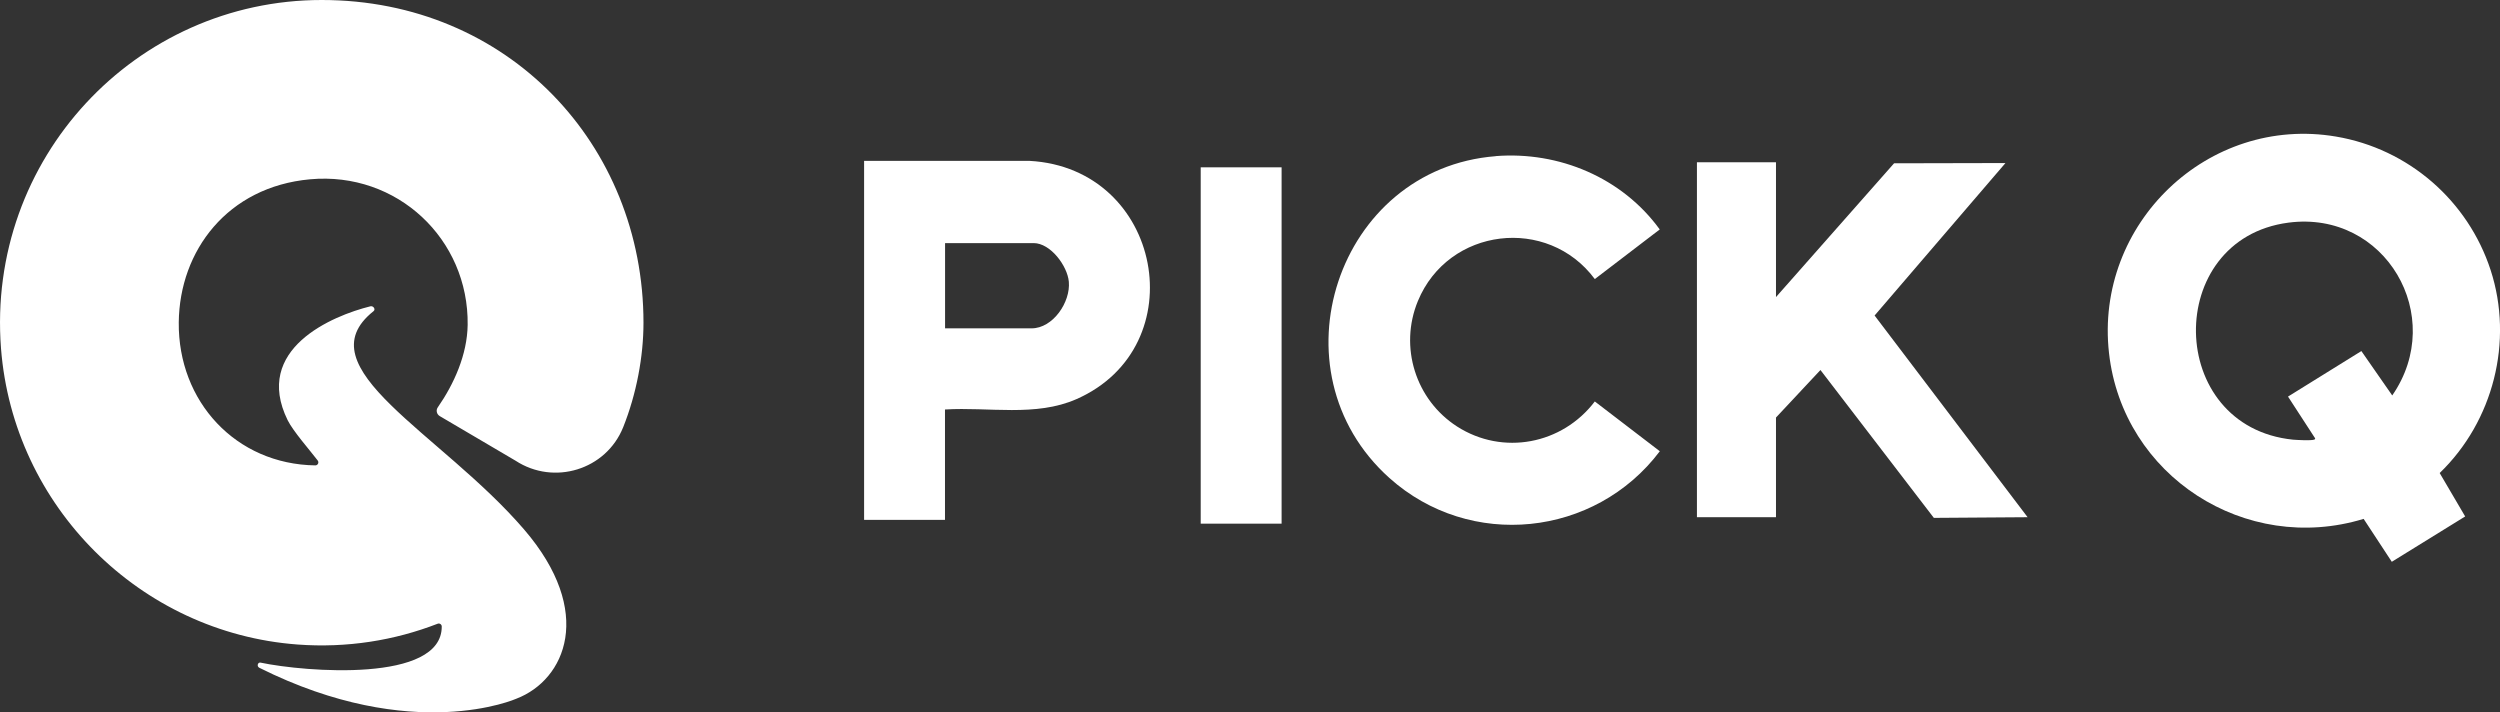
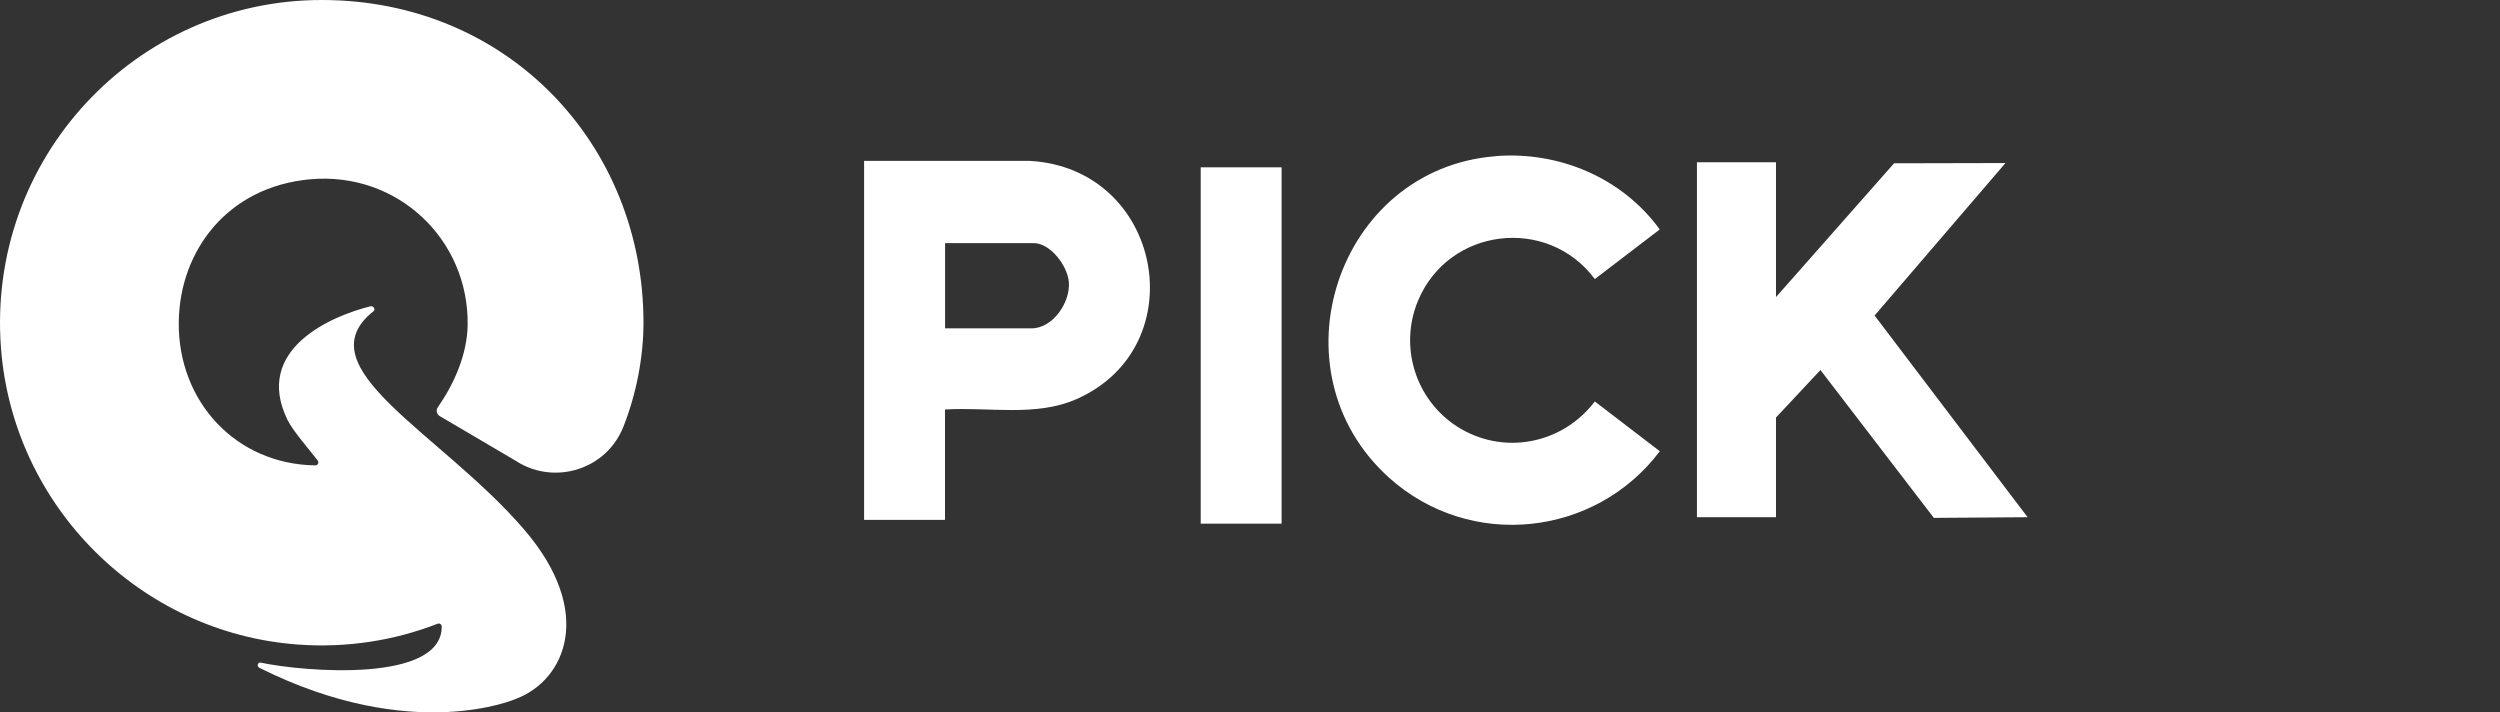
<svg xmlns="http://www.w3.org/2000/svg" width="365" height="104" viewBox="0 0 365 104" fill="none">
  <rect x="0" y="0" width="365" height="104" fill="#333333" stroke="none" />
  <g clip-path="url(#clip0_8839_19294)">
-     <path d="M363.636 39.445C360.329 29.288 351.63 21.724 341.052 19.938C322.397 16.78 305.792 32.653 307.915 51.549C309.928 69.515 327.863 81.018 345.091 75.756L349.202 82.022L359.915 75.401L356.193 69.062C364.026 61.511 367.003 49.823 363.636 39.445ZM349.263 57.729L344.761 51.255L334.049 57.901L337.929 63.873C337.929 63.873 338.16 64.093 337.855 64.191C337.343 64.35 335.403 64.24 334.781 64.191C316.175 62.306 315.821 34.905 334.11 32.506C348.251 30.658 357.279 46.164 349.263 57.741V57.729Z" fill="white" />
    <path d="M259.294 23.695V43.374L276.534 23.842L292.797 23.805L273.691 46.067L296.031 75.512L282.341 75.61L265.785 54.022L259.294 60.961V75.512H247.752V23.695H259.294Z" fill="white" />
    <path d="M137.968 59.798V75.903H126.158V23.487H150.315C169.739 24.552 174.558 50.607 157.172 58.268C151.218 60.899 144.325 59.394 137.98 59.786L137.968 59.798ZM137.968 47.939H150.608C153.732 47.939 156.318 44.109 156.05 41.135C155.842 38.809 153.366 35.493 150.913 35.493H137.98V47.939H137.968Z" fill="white" />
    <path d="M218.372 22.791C227.632 22.069 236.844 25.948 242.322 33.499L232.842 40.744C225.961 31.48 211.454 33.193 207.013 43.95C204.243 50.657 206.683 58.379 212.735 62.271C219.421 66.554 228.084 64.878 232.842 58.612L242.334 65.881C232.879 78.413 214.626 80.334 202.852 69.785C185.417 54.157 195.215 24.602 218.384 22.803L218.372 22.791Z" fill="white" />
    <path d="M187.113 24.43H175.303V76.454H187.113V24.43Z" fill="white" />
    <path d="M37.837 97.477C37.458 97.281 37.629 96.657 38.044 96.743C44.547 98.113 64.532 99.717 64.495 91.468C64.495 91.162 64.178 90.954 63.898 91.064C57.614 93.5 50.684 94.638 43.437 94.099C20.45 92.386 1.942 73.931 0.148 50.886C-1.999 23.167 19.791 0 46.975 0C74.158 0 93.948 21.099 93.948 47.117C93.948 52.037 92.935 57.495 90.983 62.378C88.482 68.607 80.869 70.92 75.269 67.261L64.203 60.75C63.751 60.481 63.617 59.894 63.922 59.465C66.277 56.075 68.217 51.78 68.278 47.435C68.448 34.916 57.992 25.015 45.267 26.177C33.212 27.279 26.209 36.604 26.099 47.056C25.977 58.633 34.445 67.787 46.035 67.946C46.401 67.946 46.609 67.53 46.389 67.237C45.328 65.841 42.778 62.941 41.997 61.35C36.885 50.96 48.5 46.101 54.088 44.718C54.503 44.62 54.881 45.159 54.539 45.428C44.181 53.664 64.312 63.124 76.501 77.284C86.908 89.375 82.528 99.264 75.403 102.005C75.403 102.005 60.335 108.736 37.849 97.489L37.837 97.477Z" fill="white" />
  </g>
  <defs>
    <clipPath id="clip0_8839_19294">
      <rect width="365" height="104" fill="white" />
    </clipPath>
  </defs>
</svg>